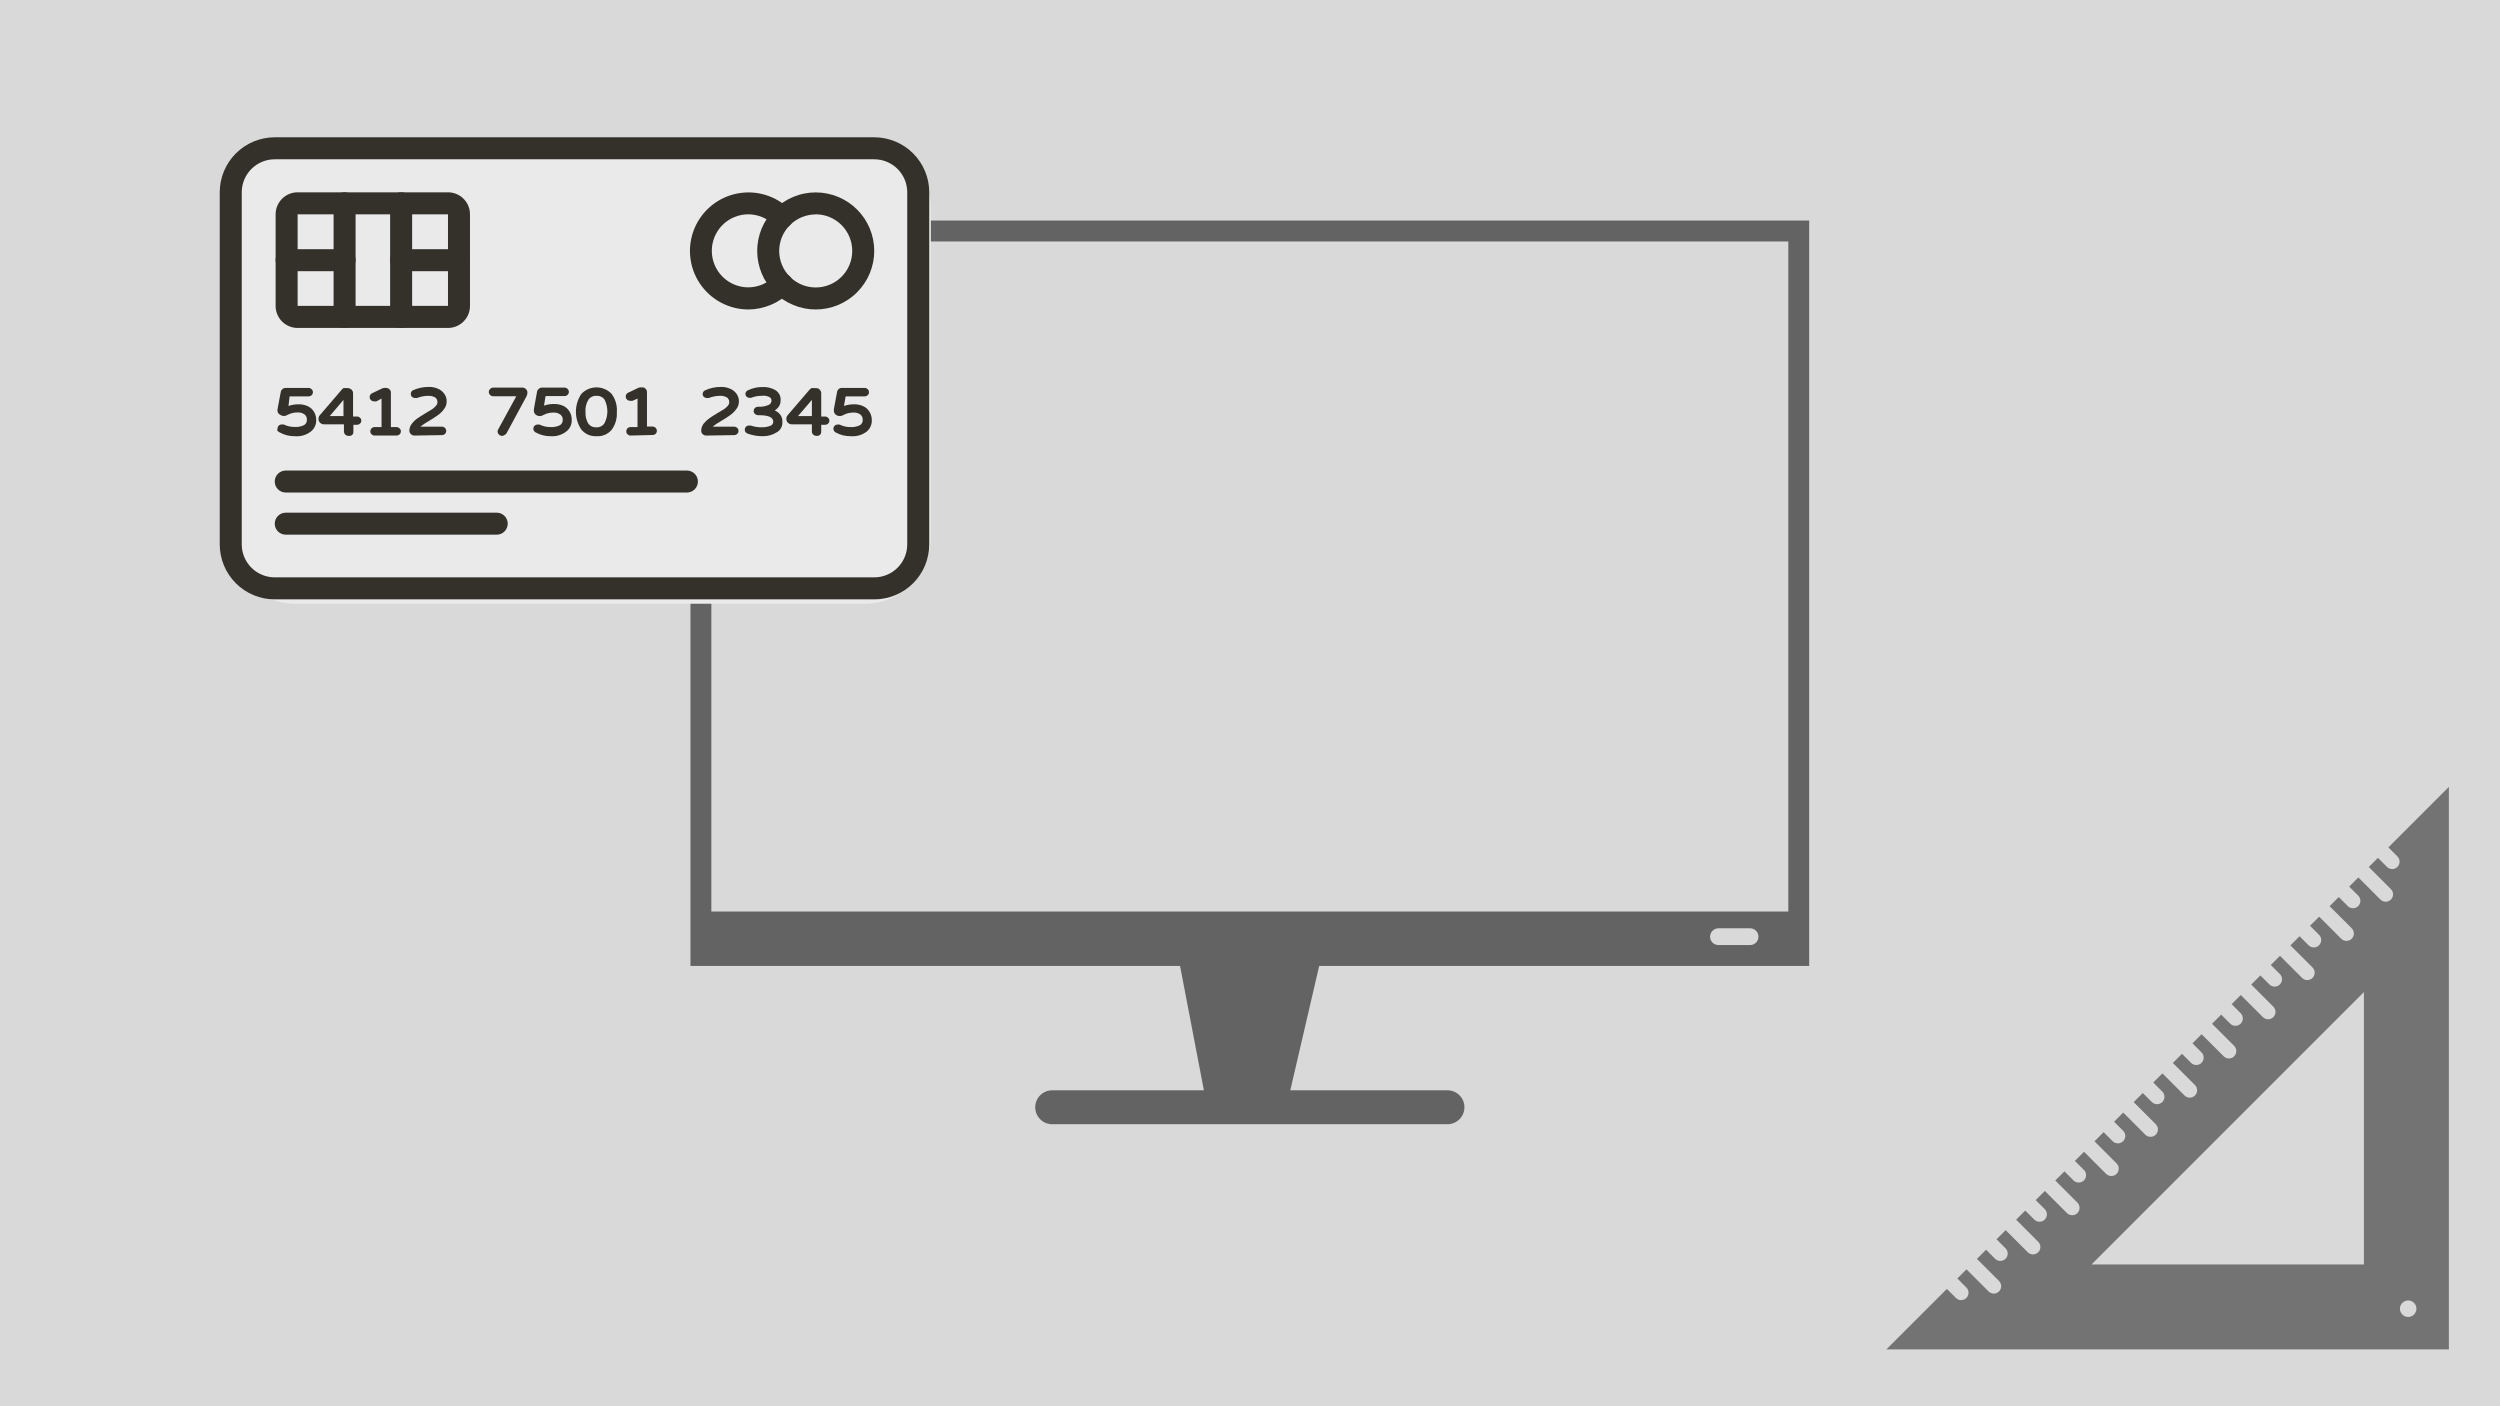
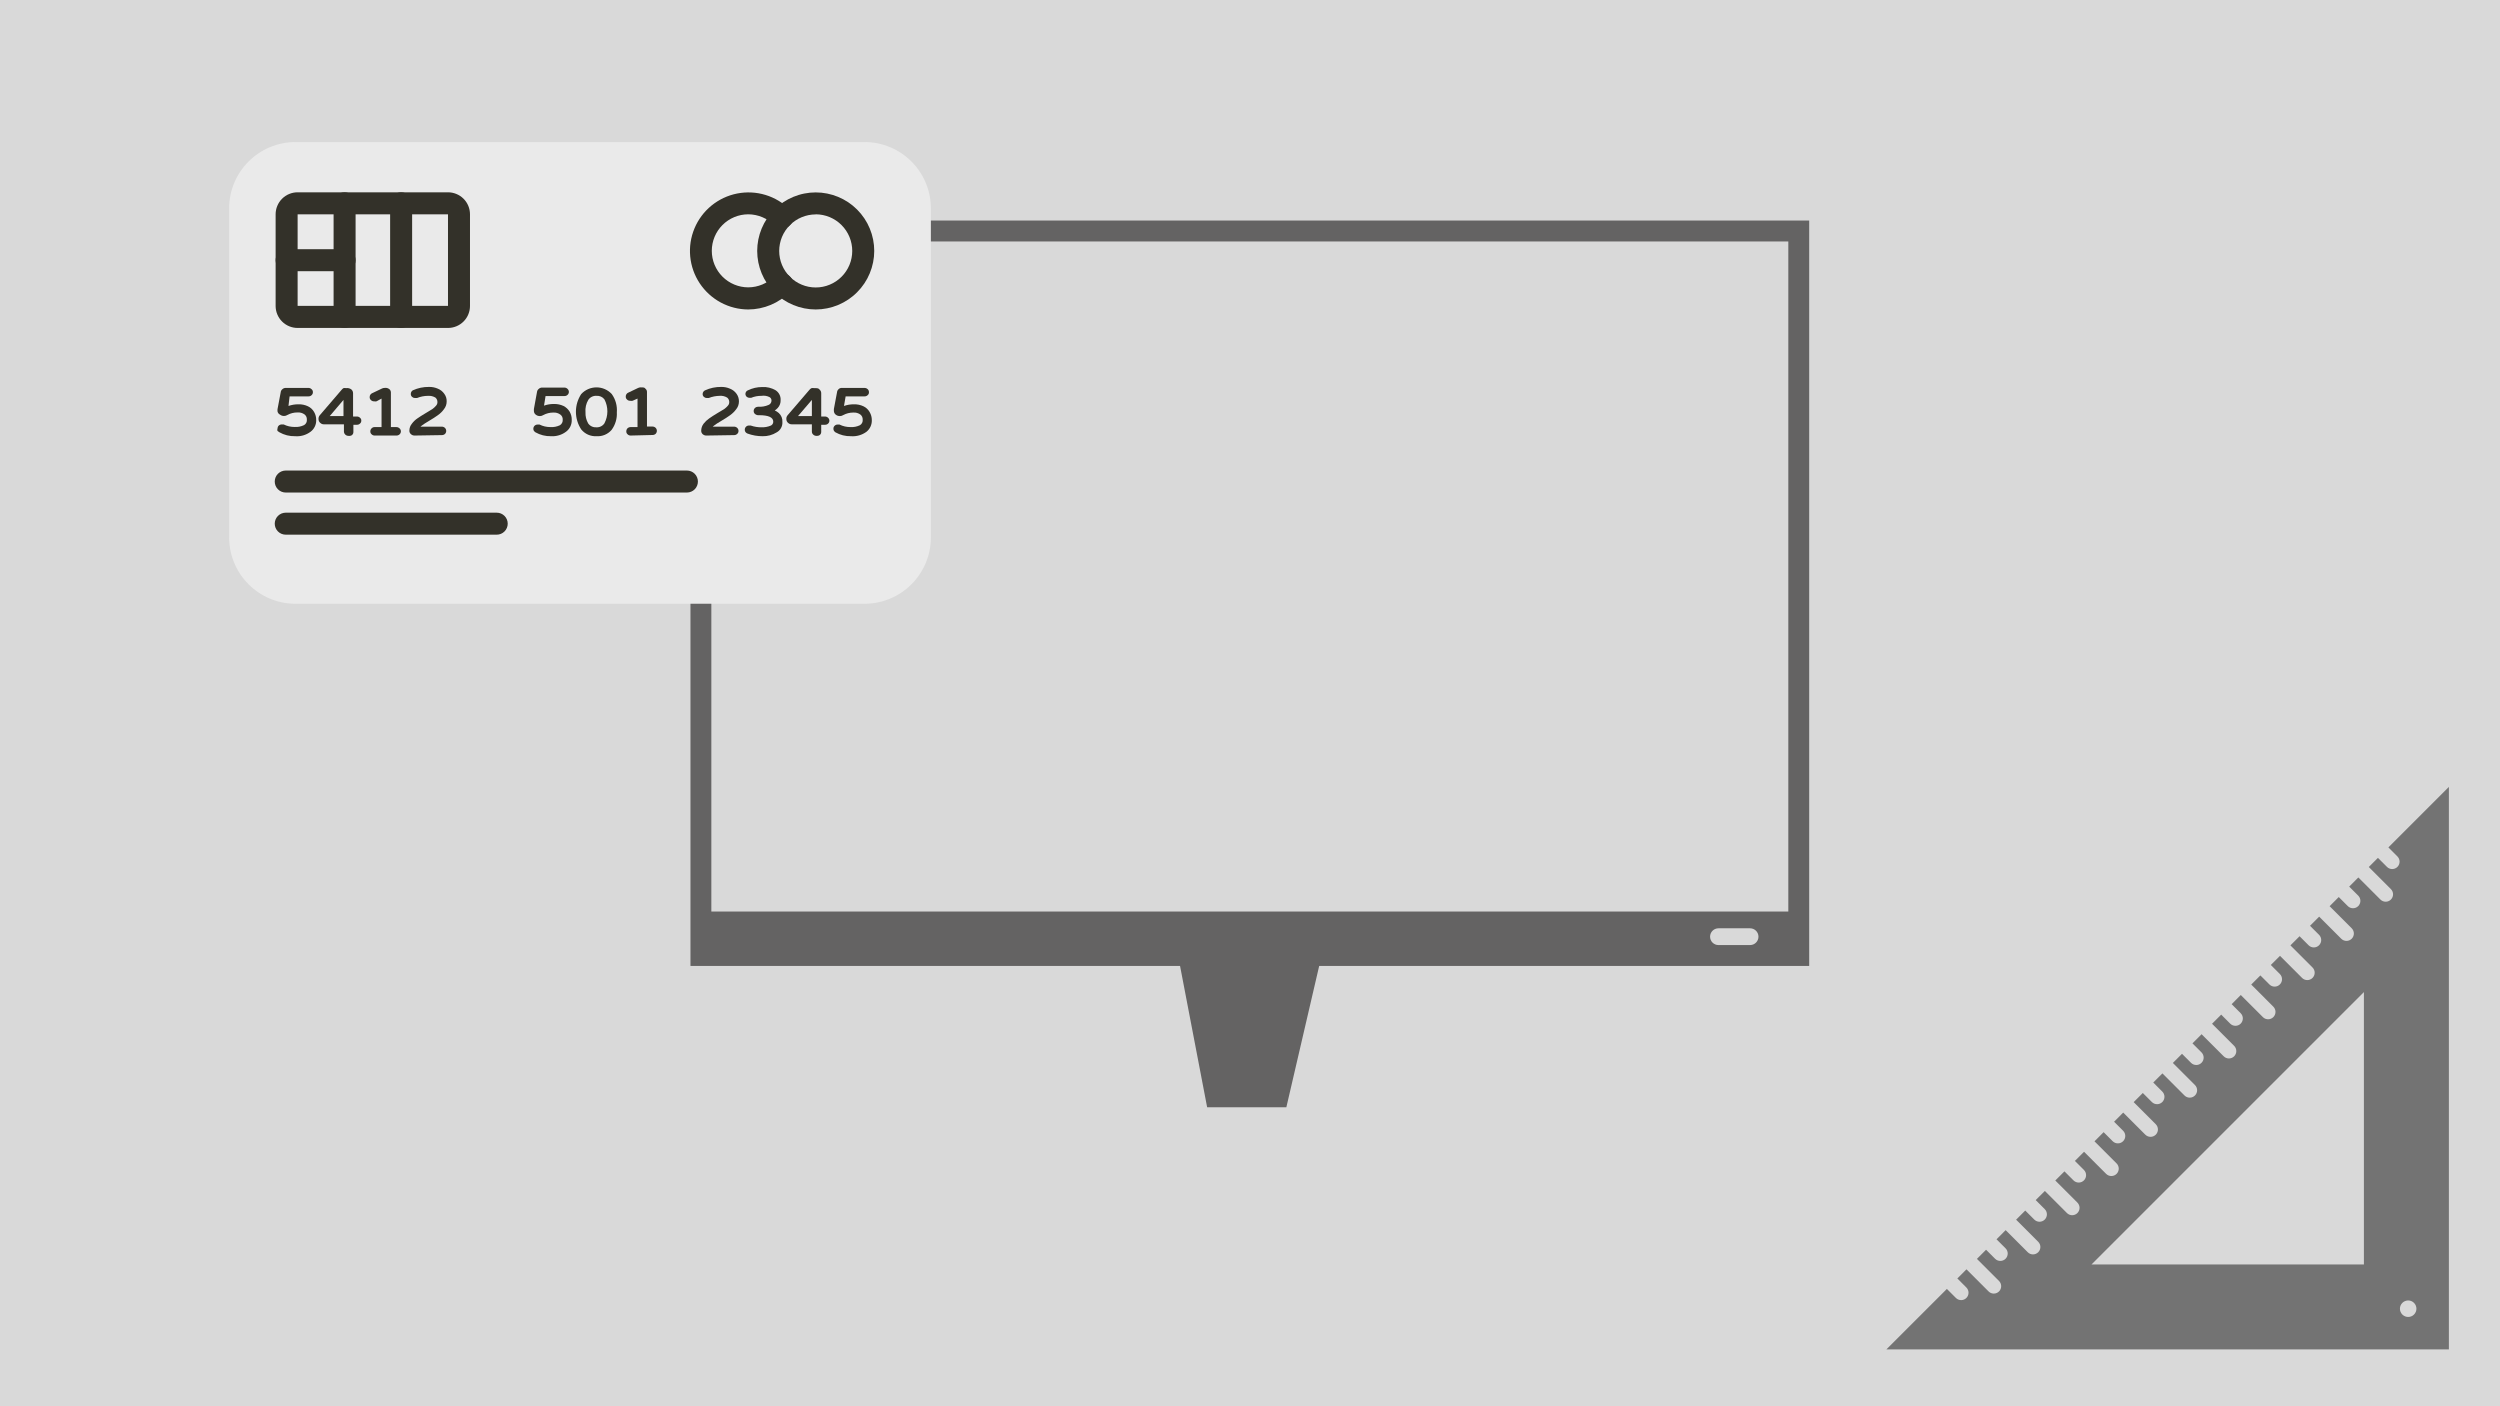
<svg xmlns="http://www.w3.org/2000/svg" width="1920" zoomAndPan="magnify" viewBox="0 0 1440 810" height="1080" preserveAspectRatio="xMidYMid meet" version="1.0">
  <defs>
    <clipPath id="93aeaa3e7c">
      <path d="M 596 628 L 844 628 L 844 647.492 L 596 647.492 Z M 596 628 " clip-rule="nonzero" />
    </clipPath>
    <clipPath id="aa7591a340">
      <path d="M 397.086 127 L 1042.836 127 L 1042.836 557 L 397.086 557 Z M 397.086 127 " clip-rule="nonzero" />
    </clipPath>
    <clipPath id="3d7a49b5c0">
      <path d="M 1086.559 453.262 L 1410.559 453.262 L 1410.559 777.262 L 1086.559 777.262 Z M 1086.559 453.262 " clip-rule="nonzero" />
    </clipPath>
    <clipPath id="d56fb44693">
      <path d="M 131.988 81.816 L 536.184 81.816 L 536.184 347.77 L 131.988 347.77 Z M 131.988 81.816 " clip-rule="nonzero" />
    </clipPath>
    <clipPath id="2802d83262">
      <path d="M 170.238 81.816 L 497.934 81.816 C 519.059 81.816 536.184 98.941 536.184 120.066 L 536.184 309.52 C 536.184 330.645 519.059 347.77 497.934 347.77 L 170.238 347.77 C 149.113 347.77 131.988 330.645 131.988 309.52 L 131.988 120.066 C 131.988 98.941 149.113 81.816 170.238 81.816 Z M 170.238 81.816 " clip-rule="nonzero" />
    </clipPath>
    <clipPath id="de98ca503a">
-       <path d="M 126 79.078 L 536 79.078 L 536 345.234 L 126 345.234 Z M 126 79.078 " clip-rule="nonzero" />
-     </clipPath>
+       </clipPath>
  </defs>
  <rect x="-144" width="1728" fill="#ffffff" y="-81" height="972" fill-opacity="1" />
  <rect x="-144" width="1728" fill="#d9d9d9" y="-81" height="972" fill-opacity="1" />
  <g clip-path="url(#93aeaa3e7c)">
-     <path fill="#646363" d="M 843.512 637.785 C 843.512 643.184 839.133 647.555 833.73 647.555 L 606.066 647.555 C 600.668 647.555 596.293 643.184 596.293 637.785 C 596.293 632.387 600.668 628.012 606.066 628.012 L 833.73 628.012 C 839.133 628.012 843.512 632.387 843.512 637.785 " fill-opacity="1" fill-rule="nonzero" />
-   </g>
+     </g>
  <path fill="#646363" d="M 740.941 637.785 L 695.312 637.785 L 678.578 550.473 L 761.223 550.473 L 740.941 637.785 " fill-opacity="1" fill-rule="nonzero" />
  <g clip-path="url(#aa7591a340)">
    <path fill="#646363" d="M 1030.07 525.031 L 409.734 525.031 L 409.734 139.066 L 1030.07 139.066 Z M 1008.043 544.359 L 989.836 544.359 C 987.168 544.359 985.004 542.195 985.004 539.531 C 985.004 536.863 987.168 534.699 989.836 534.699 L 1008.043 534.699 C 1010.715 534.699 1012.879 536.863 1012.879 539.531 C 1012.879 542.195 1010.715 544.359 1008.043 544.359 Z M 397.711 127.043 L 397.711 556.383 L 1042.094 556.383 L 1042.094 127.043 L 397.711 127.043 " fill-opacity="1" fill-rule="nonzero" />
  </g>
  <g clip-path="url(#3d7a49b5c0)">
    <path fill="#737373" d="M 1390.469 757.176 C 1388.613 759.031 1385.605 759.031 1383.75 757.176 C 1381.895 755.32 1381.895 752.312 1383.75 750.457 C 1385.605 748.602 1388.613 748.602 1390.469 750.457 C 1392.324 752.312 1392.324 755.32 1390.469 757.176 Z M 1361.613 728.316 L 1204.723 728.316 L 1361.613 571.43 Z M 1375.711 488.109 L 1380.918 493.316 C 1382.578 494.977 1382.578 497.668 1380.918 499.332 C 1380.086 500.164 1378.996 500.578 1377.906 500.578 C 1376.816 500.578 1375.73 500.164 1374.898 499.332 L 1369.691 494.129 L 1364.426 499.395 L 1377.152 512.125 C 1378.816 513.785 1378.816 516.48 1377.152 518.145 C 1376.32 518.973 1375.234 519.387 1374.145 519.387 C 1373.055 519.387 1371.969 518.973 1371.133 518.145 L 1358.406 505.414 L 1353.141 510.684 L 1358.344 515.887 C 1360.004 517.547 1360.004 520.242 1358.344 521.906 C 1357.512 522.734 1356.422 523.152 1355.332 523.152 C 1354.246 523.152 1353.156 522.734 1352.324 521.906 L 1347.121 516.699 L 1341.855 521.969 L 1354.582 534.695 C 1356.242 536.355 1356.242 539.055 1354.582 540.715 C 1353.75 541.543 1352.66 541.961 1351.574 541.961 C 1350.484 541.961 1349.395 541.543 1348.562 540.715 L 1335.836 527.988 L 1330.57 533.254 L 1335.773 538.457 C 1337.434 540.121 1337.434 542.816 1335.773 544.477 C 1334.941 545.305 1333.852 545.723 1332.762 545.723 C 1331.672 545.723 1330.582 545.305 1329.754 544.477 L 1324.551 539.273 L 1319.281 544.539 L 1332.012 557.266 C 1333.672 558.93 1333.672 561.625 1332.012 563.285 C 1331.18 564.117 1330.09 564.531 1329 564.531 C 1327.91 564.531 1326.82 564.117 1325.992 563.285 L 1313.266 550.559 L 1307.996 555.824 L 1313.199 561.031 C 1314.863 562.691 1314.863 565.387 1313.199 567.047 C 1312.367 567.879 1311.281 568.293 1310.191 568.293 C 1309.102 568.293 1308.012 567.879 1307.184 567.047 L 1301.977 561.844 L 1296.711 567.109 L 1309.438 579.84 C 1311.102 581.5 1311.102 584.195 1309.438 585.855 C 1308.605 586.688 1307.52 587.102 1306.43 587.102 C 1305.34 587.102 1304.25 586.688 1303.422 585.855 L 1290.691 573.129 L 1285.426 578.398 L 1290.629 583.602 C 1292.289 585.262 1292.289 587.957 1290.629 589.621 C 1289.797 590.453 1288.707 590.863 1287.617 590.863 C 1286.531 590.863 1285.441 590.453 1284.609 589.621 L 1279.406 584.414 L 1274.141 589.684 L 1286.867 602.41 C 1288.531 604.07 1288.531 606.77 1286.867 608.43 C 1286.035 609.262 1284.945 609.676 1283.855 609.676 C 1282.77 609.676 1281.68 609.262 1280.848 608.43 L 1268.121 595.703 L 1262.855 600.969 L 1268.059 606.172 C 1269.719 607.836 1269.719 610.531 1268.059 612.191 C 1267.227 613.023 1266.137 613.438 1265.047 613.438 C 1263.957 613.438 1262.867 613.023 1262.039 612.191 L 1256.836 606.988 L 1251.566 612.254 L 1264.297 624.98 C 1265.957 626.645 1265.957 629.34 1264.297 631 C 1263.465 631.832 1262.375 632.246 1261.285 632.246 C 1260.195 632.246 1259.105 631.832 1258.277 631 L 1245.551 618.273 L 1240.281 623.539 L 1245.484 628.746 C 1247.148 630.406 1247.148 633.102 1245.484 634.762 C 1244.656 635.594 1243.566 636.008 1242.477 636.008 C 1241.387 636.008 1240.297 635.594 1239.469 634.762 L 1234.262 629.559 L 1228.996 634.824 L 1241.723 647.555 C 1243.387 649.215 1243.387 651.91 1241.723 653.574 C 1240.891 654.402 1239.805 654.816 1238.715 654.816 C 1237.625 654.816 1236.535 654.402 1235.707 653.574 L 1222.977 640.844 L 1217.711 646.113 L 1222.914 651.316 C 1224.578 652.977 1224.578 655.672 1222.914 657.336 C 1222.082 658.168 1220.992 658.582 1219.906 658.582 C 1218.816 658.582 1217.727 658.168 1216.895 657.336 L 1211.691 652.129 L 1206.426 657.398 L 1219.152 670.125 C 1220.816 671.789 1220.816 674.484 1219.152 676.145 C 1218.32 676.977 1217.23 677.391 1216.141 677.391 C 1215.055 677.391 1213.965 676.977 1213.133 676.145 L 1200.406 663.418 L 1195.141 668.684 L 1200.344 673.887 C 1202.004 675.547 1202.004 678.246 1200.344 679.906 C 1199.512 680.738 1198.422 681.152 1197.332 681.152 C 1196.242 681.152 1195.156 680.738 1194.324 679.906 L 1189.121 674.703 L 1183.852 679.969 L 1196.582 692.695 C 1198.242 694.359 1198.242 697.055 1196.582 698.715 C 1195.75 699.547 1194.66 699.965 1193.57 699.965 C 1192.48 699.965 1191.391 699.547 1190.562 698.715 L 1177.836 685.988 L 1172.566 691.254 L 1177.77 696.457 C 1179.434 698.121 1179.434 700.816 1177.77 702.477 C 1176.941 703.309 1175.852 703.727 1174.762 703.727 C 1173.672 703.727 1172.582 703.309 1171.754 702.477 L 1166.547 697.273 L 1161.281 702.539 L 1174.008 715.27 C 1175.672 716.93 1175.672 719.625 1174.008 721.289 C 1173.176 722.117 1172.09 722.535 1171 722.535 C 1169.91 722.535 1168.82 722.121 1167.992 721.289 L 1155.262 708.559 L 1149.996 713.828 L 1155.199 719.031 C 1156.863 720.691 1156.863 723.387 1155.199 725.051 C 1154.367 725.883 1153.277 726.297 1152.191 726.297 C 1151.102 726.297 1150.012 725.883 1149.18 725.051 L 1143.977 719.844 L 1138.711 725.113 L 1151.438 737.84 C 1153.098 739.5 1153.098 742.199 1151.438 743.859 C 1150.605 744.691 1149.516 745.105 1148.426 745.105 C 1147.34 745.105 1146.25 744.691 1145.418 743.859 L 1132.688 731.133 L 1127.426 736.398 L 1132.629 741.602 C 1134.289 743.262 1134.289 745.961 1132.629 747.621 C 1131.797 748.453 1130.707 748.867 1129.617 748.867 C 1128.527 748.867 1127.438 748.453 1126.605 747.621 L 1121.402 742.418 L 1086.559 777.262 L 1410.559 777.262 L 1410.559 453.262 L 1375.711 488.109 " fill-opacity="1" fill-rule="nonzero" />
  </g>
  <g clip-path="url(#d56fb44693)">
    <g clip-path="url(#2802d83262)">
      <path fill="#eaeaea" d="M 131.988 81.816 L 536.184 81.816 L 536.184 347.77 L 131.988 347.77 Z M 131.988 81.816 " fill-opacity="1" fill-rule="nonzero" />
    </g>
  </g>
  <g clip-path="url(#de98ca503a)">
    <path fill="#333129" d="M 503.562 345.234 L 158.25 345.234 C 157.211 345.234 156.176 345.184 155.145 345.082 C 154.113 344.98 153.086 344.828 152.07 344.625 C 151.051 344.426 150.047 344.172 149.055 343.871 C 148.059 343.57 147.086 343.223 146.125 342.824 C 145.168 342.426 144.23 341.984 143.316 341.496 C 142.402 341.004 141.512 340.473 140.648 339.895 C 139.785 339.32 138.953 338.703 138.152 338.043 C 137.352 337.387 136.582 336.688 135.848 335.957 C 135.113 335.223 134.418 334.453 133.762 333.652 C 133.102 332.848 132.484 332.016 131.91 331.152 C 131.332 330.289 130.801 329.402 130.309 328.488 C 129.82 327.57 129.379 326.633 128.98 325.676 C 128.582 324.719 128.234 323.742 127.934 322.75 C 127.633 321.754 127.379 320.75 127.18 319.73 C 126.977 318.715 126.824 317.688 126.723 316.656 C 126.621 315.625 126.57 314.59 126.57 313.551 L 126.57 110.766 C 126.57 109.727 126.621 108.691 126.723 107.66 C 126.824 106.625 126.977 105.602 127.18 104.582 C 127.379 103.566 127.633 102.559 127.934 101.566 C 128.234 100.574 128.582 99.598 128.98 98.641 C 129.379 97.68 129.82 96.742 130.309 95.828 C 130.801 94.914 131.332 94.023 131.91 93.16 C 132.484 92.297 133.102 91.465 133.762 90.664 C 134.418 89.859 135.113 89.094 135.848 88.359 C 136.582 87.625 137.352 86.93 138.152 86.27 C 138.953 85.613 139.785 84.996 140.648 84.418 C 141.512 83.844 142.402 83.309 143.316 82.82 C 144.23 82.332 145.168 81.887 146.125 81.492 C 147.086 81.094 148.059 80.746 149.055 80.445 C 150.047 80.141 151.051 79.891 152.07 79.688 C 153.086 79.484 154.113 79.332 155.145 79.23 C 156.176 79.129 157.211 79.078 158.25 79.078 L 503.562 79.078 C 504.598 79.078 505.633 79.129 506.668 79.23 C 507.699 79.332 508.723 79.484 509.742 79.688 C 510.758 79.891 511.766 80.141 512.758 80.445 C 513.75 80.746 514.727 81.094 515.684 81.492 C 516.645 81.887 517.578 82.332 518.496 82.82 C 519.41 83.309 520.301 83.844 521.16 84.418 C 522.023 84.996 522.855 85.613 523.66 86.27 C 524.461 86.93 525.23 87.625 525.961 88.359 C 526.695 89.094 527.391 89.859 528.051 90.664 C 528.707 91.465 529.324 92.297 529.902 93.16 C 530.477 94.023 531.012 94.914 531.5 95.828 C 531.988 96.742 532.434 97.68 532.828 98.641 C 533.227 99.598 533.574 100.574 533.879 101.566 C 534.18 102.559 534.43 103.566 534.633 104.582 C 534.836 105.602 534.988 106.625 535.09 107.66 C 535.191 108.691 535.242 109.727 535.242 110.766 L 535.242 313.551 C 535.242 314.59 535.191 315.625 535.09 316.656 C 534.988 317.688 534.836 318.715 534.633 319.73 C 534.43 320.75 534.18 321.754 533.879 322.75 C 533.574 323.742 533.227 324.719 532.828 325.676 C 532.434 326.633 531.988 327.57 531.5 328.488 C 531.012 329.402 530.477 330.289 529.902 331.152 C 529.324 332.016 528.707 332.848 528.051 333.652 C 527.391 334.453 526.695 335.223 525.961 335.957 C 525.23 336.688 524.461 337.387 523.66 338.043 C 522.855 338.703 522.023 339.32 521.16 339.895 C 520.301 340.473 519.41 341.004 518.496 341.496 C 517.578 341.984 516.645 342.426 515.684 342.824 C 514.727 343.223 513.75 343.57 512.758 343.871 C 511.766 344.172 510.758 344.426 509.742 344.625 C 508.723 344.828 507.699 344.98 506.668 345.082 C 505.633 345.184 504.598 345.234 503.562 345.234 Z M 158.25 91.754 C 157.625 91.754 157.004 91.785 156.387 91.844 C 155.766 91.906 155.152 91.996 154.543 92.117 C 153.93 92.238 153.328 92.391 152.73 92.57 C 152.137 92.754 151.551 92.961 150.977 93.199 C 150.398 93.438 149.84 93.703 149.289 93.996 C 148.738 94.293 148.207 94.609 147.688 94.957 C 147.172 95.305 146.672 95.672 146.191 96.07 C 145.711 96.465 145.25 96.883 144.809 97.32 C 144.367 97.762 143.949 98.223 143.555 98.703 C 143.16 99.184 142.789 99.684 142.445 100.203 C 142.098 100.719 141.777 101.254 141.484 101.801 C 141.191 102.352 140.926 102.914 140.688 103.488 C 140.449 104.062 140.242 104.648 140.059 105.246 C 139.879 105.84 139.727 106.445 139.605 107.055 C 139.484 107.668 139.395 108.281 139.332 108.902 C 139.273 109.52 139.242 110.141 139.242 110.766 L 139.242 313.551 C 139.242 314.172 139.273 314.793 139.332 315.414 C 139.395 316.035 139.484 316.648 139.605 317.258 C 139.727 317.871 139.879 318.473 140.059 319.07 C 140.242 319.664 140.449 320.25 140.688 320.824 C 140.926 321.402 141.191 321.965 141.484 322.512 C 141.777 323.062 142.098 323.594 142.445 324.113 C 142.789 324.629 143.16 325.129 143.555 325.609 C 143.949 326.094 144.367 326.555 144.809 326.992 C 145.25 327.434 145.711 327.852 146.191 328.246 C 146.672 328.641 147.172 329.012 147.688 329.359 C 148.207 329.703 148.738 330.023 149.289 330.316 C 149.84 330.609 150.398 330.875 150.977 331.113 C 151.551 331.352 152.137 331.562 152.73 331.742 C 153.328 331.922 153.93 332.074 154.543 332.195 C 155.152 332.316 155.766 332.41 156.387 332.469 C 157.004 332.531 157.625 332.562 158.25 332.562 L 503.562 332.562 C 504.184 332.562 504.805 332.531 505.426 332.469 C 506.043 332.41 506.66 332.316 507.27 332.195 C 507.879 332.074 508.484 331.922 509.078 331.742 C 509.676 331.562 510.262 331.352 510.836 331.113 C 511.41 330.875 511.973 330.609 512.52 330.316 C 513.07 330.023 513.605 329.703 514.121 329.359 C 514.641 329.012 515.137 328.641 515.621 328.246 C 516.102 327.852 516.562 327.434 517 326.992 C 517.441 326.555 517.859 326.094 518.254 325.609 C 518.648 325.129 519.02 324.629 519.367 324.113 C 519.711 323.594 520.031 323.062 520.324 322.512 C 520.617 321.965 520.883 321.402 521.121 320.824 C 521.359 320.25 521.57 319.664 521.75 319.07 C 521.93 318.473 522.082 317.871 522.203 317.258 C 522.324 316.648 522.418 316.035 522.477 315.414 C 522.539 314.793 522.57 314.172 522.57 313.551 L 522.57 110.766 C 522.57 110.141 522.539 109.52 522.477 108.902 C 522.418 108.281 522.324 107.668 522.203 107.055 C 522.082 106.445 521.93 105.84 521.75 105.246 C 521.57 104.648 521.359 104.062 521.121 103.488 C 520.883 102.914 520.617 102.352 520.324 101.801 C 520.031 101.254 519.711 100.719 519.367 100.203 C 519.02 99.684 518.648 99.184 518.254 98.703 C 517.859 98.223 517.441 97.762 517 97.32 C 516.562 96.883 516.102 96.465 515.621 96.07 C 515.137 95.672 514.641 95.305 514.121 94.957 C 513.605 94.609 513.07 94.293 512.52 93.996 C 511.973 93.703 511.41 93.438 510.836 93.199 C 510.262 92.961 509.676 92.754 509.078 92.57 C 508.484 92.391 507.879 92.238 507.27 92.117 C 506.66 91.996 506.043 91.906 505.426 91.844 C 504.805 91.785 504.184 91.754 503.562 91.754 Z M 158.25 91.754 " fill-opacity="1" fill-rule="nonzero" />
  </g>
  <path fill="#333129" d="M 431.016 178.254 C 430.324 178.254 429.637 178.23 428.949 178.184 C 428.262 178.141 427.574 178.074 426.891 177.988 C 426.207 177.902 425.527 177.793 424.852 177.668 C 424.172 177.539 423.5 177.391 422.832 177.219 C 422.164 177.051 421.5 176.859 420.844 176.652 C 420.188 176.441 419.539 176.211 418.898 175.961 C 418.254 175.711 417.621 175.441 416.996 175.152 C 416.371 174.863 415.754 174.555 415.145 174.23 C 414.539 173.902 413.941 173.559 413.355 173.195 C 412.773 172.832 412.199 172.449 411.637 172.051 C 411.074 171.652 410.523 171.238 409.984 170.805 C 409.449 170.375 408.926 169.926 408.418 169.461 C 407.906 168.996 407.414 168.52 406.934 168.023 C 406.453 167.527 405.988 167.02 405.539 166.496 C 405.09 165.973 404.656 165.438 404.242 164.887 C 403.824 164.34 403.426 163.777 403.047 163.203 C 402.664 162.629 402.301 162.043 401.953 161.445 C 401.609 160.852 401.281 160.246 400.973 159.629 C 400.664 159.012 400.375 158.387 400.105 157.754 C 399.836 157.117 399.586 156.477 399.355 155.828 C 399.125 155.176 398.914 154.52 398.723 153.859 C 398.531 153.195 398.363 152.527 398.215 151.855 C 398.062 151.184 397.934 150.508 397.828 149.824 C 397.719 149.145 397.633 148.461 397.566 147.773 C 397.5 147.09 397.453 146.402 397.43 145.711 C 397.406 145.023 397.402 144.336 397.422 143.645 C 397.441 142.957 397.48 142.27 397.539 141.582 C 397.602 140.895 397.684 140.211 397.785 139.531 C 397.887 138.848 398.012 138.172 398.156 137.496 C 398.297 136.82 398.465 136.152 398.648 135.488 C 398.832 134.824 399.039 134.168 399.266 133.516 C 399.488 132.863 399.734 132.219 400 131.586 C 400.266 130.949 400.547 130.32 400.852 129.703 C 401.156 129.082 401.477 128.473 401.816 127.875 C 402.16 127.273 402.516 126.688 402.895 126.109 C 403.27 125.531 403.664 124.969 404.078 124.414 C 404.488 123.863 404.914 123.32 405.359 122.793 C 405.805 122.27 406.266 121.754 406.742 121.258 C 407.219 120.758 407.707 120.273 408.215 119.809 C 408.719 119.34 409.238 118.887 409.773 118.449 C 410.305 118.012 410.852 117.594 411.41 117.191 C 411.969 116.789 412.539 116.402 413.125 116.035 C 413.707 115.664 414.301 115.316 414.902 114.984 C 415.508 114.652 416.121 114.34 416.746 114.047 C 417.367 113.754 418 113.477 418.641 113.223 C 419.281 112.969 419.93 112.73 420.582 112.516 C 421.238 112.301 421.898 112.105 422.566 111.93 C 423.23 111.758 423.902 111.602 424.578 111.469 C 425.254 111.336 425.934 111.223 426.617 111.129 C 427.301 111.039 427.984 110.965 428.672 110.918 C 429.359 110.867 430.051 110.836 430.738 110.828 C 431.426 110.824 432.117 110.836 432.805 110.871 C 433.492 110.906 434.18 110.961 434.863 111.035 C 435.551 111.113 436.23 111.211 436.91 111.328 C 437.59 111.449 438.262 111.586 438.934 111.746 C 439.605 111.906 440.27 112.086 440.93 112.289 C 441.586 112.488 442.242 112.707 442.887 112.949 C 443.531 113.191 444.168 113.449 444.801 113.73 C 445.43 114.012 446.051 114.309 446.66 114.625 C 447.273 114.945 447.875 115.281 448.465 115.637 C 449.055 115.988 449.637 116.363 450.203 116.754 C 450.773 117.145 451.328 117.551 451.871 117.977 C 452.414 118.398 452.941 118.84 453.461 119.297 C 453.977 119.754 454.477 120.227 454.965 120.715 C 455.262 121.008 455.527 121.328 455.762 121.672 C 455.996 122.02 456.195 122.383 456.359 122.77 C 456.52 123.152 456.645 123.551 456.727 123.961 C 456.812 124.367 456.855 124.781 456.859 125.199 C 456.863 125.617 456.824 126.031 456.746 126.441 C 456.668 126.852 456.551 127.25 456.391 127.637 C 456.234 128.023 456.043 128.395 455.812 128.742 C 455.582 129.09 455.32 129.414 455.027 129.711 C 454.734 130.008 454.414 130.277 454.07 130.512 C 453.723 130.746 453.359 130.945 452.973 131.105 C 452.59 131.27 452.191 131.391 451.781 131.477 C 451.371 131.562 450.961 131.605 450.543 131.609 C 450.125 131.609 449.711 131.574 449.301 131.492 C 448.891 131.414 448.492 131.297 448.105 131.141 C 447.715 130.984 447.348 130.789 447 130.559 C 446.652 130.332 446.328 130.07 446.031 129.777 C 445.047 128.781 443.977 127.891 442.82 127.105 C 441.664 126.32 440.441 125.656 439.152 125.113 C 437.863 124.57 436.535 124.156 435.164 123.875 C 433.797 123.594 432.414 123.449 431.016 123.438 C 430.324 123.438 429.637 123.473 428.953 123.543 C 428.27 123.609 427.586 123.711 426.914 123.844 C 426.238 123.98 425.57 124.148 424.91 124.348 C 424.254 124.547 423.605 124.781 422.969 125.043 C 422.332 125.309 421.711 125.602 421.105 125.926 C 420.496 126.254 419.906 126.605 419.336 126.988 C 418.762 127.371 418.211 127.781 417.676 128.219 C 417.145 128.656 416.637 129.117 416.148 129.605 C 415.664 130.094 415.199 130.602 414.766 131.137 C 414.328 131.668 413.918 132.219 413.535 132.793 C 413.152 133.367 412.801 133.957 412.477 134.562 C 412.148 135.172 411.855 135.793 411.594 136.43 C 411.328 137.066 411.098 137.715 410.898 138.371 C 410.699 139.031 410.531 139.699 410.398 140.375 C 410.262 141.051 410.16 141.73 410.094 142.418 C 410.027 143.102 409.992 143.789 409.992 144.477 C 409.992 145.168 410.027 145.852 410.094 146.539 C 410.16 147.223 410.262 147.906 410.398 148.582 C 410.531 149.254 410.699 149.922 410.898 150.582 C 411.098 151.242 411.328 151.891 411.594 152.527 C 411.855 153.16 412.148 153.785 412.477 154.391 C 412.801 155 413.152 155.59 413.535 156.16 C 413.918 156.734 414.328 157.289 414.766 157.82 C 415.199 158.352 415.664 158.863 416.148 159.348 C 416.637 159.836 417.145 160.297 417.676 160.734 C 418.211 161.172 418.762 161.582 419.336 161.965 C 419.906 162.348 420.496 162.703 421.105 163.027 C 421.711 163.352 422.332 163.648 422.969 163.91 C 423.605 164.176 424.254 164.406 424.91 164.605 C 425.57 164.809 426.238 164.977 426.914 165.109 C 427.586 165.246 428.27 165.348 428.953 165.414 C 429.637 165.48 430.324 165.516 431.016 165.516 C 432.414 165.508 433.797 165.363 435.164 165.082 C 436.535 164.797 437.863 164.387 439.152 163.844 C 440.441 163.297 441.664 162.633 442.82 161.852 C 443.977 161.066 445.047 160.176 446.031 159.18 C 446.324 158.887 446.648 158.625 446.992 158.395 C 447.34 158.164 447.707 157.973 448.09 157.812 C 448.477 157.656 448.875 157.539 449.281 157.457 C 449.691 157.379 450.102 157.34 450.52 157.34 C 450.934 157.344 451.348 157.383 451.754 157.469 C 452.164 157.551 452.559 157.672 452.941 157.832 C 453.328 157.992 453.691 158.188 454.035 158.422 C 454.383 158.652 454.699 158.918 454.992 159.215 C 455.285 159.508 455.547 159.828 455.777 160.176 C 456.008 160.523 456.203 160.891 456.359 161.273 C 456.52 161.66 456.637 162.055 456.715 162.465 C 456.797 162.875 456.836 163.285 456.836 163.703 C 456.832 164.117 456.793 164.531 456.707 164.938 C 456.625 165.348 456.504 165.742 456.344 166.125 C 456.184 166.512 455.988 166.875 455.754 167.219 C 455.523 167.566 455.258 167.883 454.965 168.18 C 453.398 169.766 451.691 171.184 449.848 172.434 C 448 173.684 446.051 174.742 443.996 175.605 C 441.938 176.473 439.82 177.125 437.637 177.57 C 435.449 178.02 433.242 178.246 431.016 178.254 Z M 431.016 178.254 " fill-opacity="1" fill-rule="nonzero" />
  <path fill="#333129" d="M 395.66 283.703 L 164.586 283.703 C 164.168 283.703 163.758 283.664 163.348 283.582 C 162.941 283.5 162.547 283.379 162.16 283.219 C 161.777 283.062 161.41 282.867 161.066 282.637 C 160.719 282.402 160.398 282.141 160.105 281.848 C 159.812 281.551 159.547 281.23 159.316 280.887 C 159.086 280.539 158.891 280.176 158.73 279.789 C 158.574 279.406 158.453 279.012 158.371 278.602 C 158.289 278.195 158.25 277.781 158.25 277.367 C 158.25 276.949 158.289 276.539 158.371 276.129 C 158.453 275.723 158.574 275.324 158.73 274.941 C 158.891 274.555 159.086 274.191 159.316 273.844 C 159.547 273.5 159.812 273.18 160.105 272.883 C 160.398 272.59 160.719 272.328 161.066 272.098 C 161.41 271.867 161.777 271.672 162.16 271.512 C 162.547 271.352 162.941 271.23 163.348 271.152 C 163.758 271.07 164.168 271.027 164.586 271.027 L 395.66 271.027 C 396.074 271.027 396.488 271.07 396.895 271.152 C 397.305 271.23 397.699 271.352 398.082 271.512 C 398.469 271.672 398.832 271.867 399.18 272.098 C 399.523 272.328 399.844 272.59 400.141 272.883 C 400.434 273.18 400.695 273.5 400.926 273.844 C 401.16 274.191 401.355 274.555 401.512 274.941 C 401.672 275.324 401.793 275.723 401.875 276.129 C 401.953 276.539 401.996 276.949 401.996 277.367 C 401.996 277.781 401.953 278.195 401.875 278.602 C 401.793 279.012 401.672 279.406 401.512 279.789 C 401.355 280.176 401.16 280.539 400.926 280.887 C 400.695 281.23 400.434 281.551 400.141 281.848 C 399.844 282.141 399.523 282.402 399.18 282.637 C 398.832 282.867 398.469 283.062 398.082 283.219 C 397.699 283.379 397.305 283.5 396.895 283.582 C 396.488 283.664 396.074 283.703 395.66 283.703 Z M 395.66 283.703 " fill-opacity="1" fill-rule="nonzero" />
  <path fill="#333129" d="M 286.109 307.973 L 164.586 307.973 C 164.168 307.973 163.758 307.934 163.348 307.852 C 162.941 307.77 162.547 307.652 162.16 307.492 C 161.777 307.332 161.41 307.137 161.066 306.906 C 160.719 306.676 160.398 306.41 160.105 306.117 C 159.812 305.824 159.547 305.504 159.316 305.156 C 159.086 304.812 158.891 304.445 158.73 304.062 C 158.574 303.676 158.453 303.281 158.371 302.871 C 158.289 302.465 158.25 302.055 158.25 301.637 C 158.25 301.219 158.289 300.809 158.371 300.398 C 158.453 299.992 158.574 299.598 158.73 299.211 C 158.891 298.828 159.086 298.461 159.316 298.117 C 159.547 297.77 159.812 297.449 160.105 297.156 C 160.398 296.863 160.719 296.598 161.066 296.367 C 161.41 296.137 161.777 295.941 162.16 295.781 C 162.547 295.621 162.941 295.504 163.348 295.422 C 163.758 295.34 164.168 295.301 164.586 295.301 L 286.109 295.301 C 286.527 295.301 286.938 295.34 287.348 295.422 C 287.754 295.504 288.148 295.621 288.535 295.781 C 288.918 295.941 289.285 296.137 289.629 296.367 C 289.977 296.598 290.297 296.863 290.59 297.156 C 290.883 297.449 291.148 297.77 291.379 298.117 C 291.609 298.461 291.805 298.828 291.965 299.211 C 292.121 299.598 292.242 299.992 292.324 300.398 C 292.406 300.809 292.445 301.219 292.445 301.637 C 292.445 302.055 292.406 302.465 292.324 302.871 C 292.242 303.281 292.121 303.676 291.965 304.062 C 291.805 304.445 291.609 304.812 291.379 305.156 C 291.148 305.504 290.883 305.824 290.59 306.117 C 290.297 306.41 289.977 306.676 289.629 306.906 C 289.285 307.137 288.918 307.332 288.535 307.492 C 288.148 307.652 287.754 307.77 287.348 307.852 C 286.938 307.934 286.527 307.973 286.109 307.973 Z M 286.109 307.973 " fill-opacity="1" fill-rule="nonzero" />
  <path fill="#333129" d="M 258.043 188.898 L 171.43 188.898 C 170.598 188.898 169.773 188.82 168.957 188.656 C 168.141 188.496 167.348 188.254 166.578 187.938 C 165.809 187.617 165.078 187.227 164.387 186.766 C 163.695 186.301 163.055 185.777 162.469 185.188 C 161.879 184.602 161.355 183.961 160.891 183.266 C 160.43 182.574 160.039 181.844 159.723 181.078 C 159.402 180.309 159.16 179.516 159 178.699 C 158.836 177.883 158.758 177.059 158.758 176.227 L 158.758 123.438 C 158.758 122.605 158.836 121.781 159 120.965 C 159.16 120.148 159.402 119.355 159.723 118.59 C 160.039 117.82 160.43 117.09 160.891 116.398 C 161.355 115.707 161.879 115.066 162.469 114.477 C 163.055 113.887 163.695 113.363 164.387 112.898 C 165.078 112.438 165.809 112.047 166.578 111.73 C 167.348 111.41 168.141 111.172 168.957 111.008 C 169.773 110.844 170.598 110.766 171.43 110.766 L 258.043 110.766 C 258.875 110.766 259.699 110.844 260.512 111.008 C 261.328 111.172 262.121 111.41 262.891 111.73 C 263.66 112.047 264.391 112.438 265.082 112.898 C 265.773 113.363 266.414 113.887 267 114.477 C 267.59 115.066 268.117 115.707 268.578 116.398 C 269.039 117.09 269.43 117.82 269.75 118.59 C 270.066 119.355 270.309 120.148 270.469 120.965 C 270.633 121.781 270.715 122.605 270.715 123.438 L 270.715 176.164 C 270.719 176.996 270.641 177.824 270.48 178.645 C 270.32 179.465 270.082 180.262 269.766 181.031 C 269.449 181.805 269.062 182.539 268.602 183.234 C 268.137 183.93 267.613 184.574 267.023 185.164 C 266.434 185.758 265.793 186.285 265.102 186.75 C 264.406 187.215 263.676 187.609 262.906 187.93 C 262.133 188.25 261.34 188.492 260.52 188.656 C 259.703 188.82 258.875 188.898 258.043 188.898 Z M 171.43 123.438 L 171.43 176.164 L 258.043 176.164 L 258.043 123.438 Z M 171.43 123.438 " fill-opacity="1" fill-rule="nonzero" />
  <path fill="#333129" d="M 198.484 188.898 C 198.066 188.898 197.656 188.859 197.246 188.777 C 196.84 188.699 196.441 188.578 196.059 188.418 C 195.672 188.258 195.309 188.062 194.961 187.832 C 194.617 187.602 194.297 187.34 194.004 187.043 C 193.707 186.75 193.445 186.43 193.215 186.082 C 192.984 185.738 192.789 185.371 192.629 184.988 C 192.469 184.605 192.352 184.207 192.27 183.801 C 192.188 183.391 192.148 182.98 192.148 182.562 L 192.148 117.102 C 192.148 116.684 192.188 116.273 192.27 115.863 C 192.352 115.457 192.469 115.062 192.629 114.676 C 192.789 114.293 192.984 113.926 193.215 113.582 C 193.445 113.234 193.707 112.914 194.004 112.621 C 194.297 112.328 194.617 112.062 194.961 111.832 C 195.309 111.602 195.676 111.406 196.059 111.246 C 196.441 111.086 196.84 110.969 197.246 110.887 C 197.656 110.805 198.066 110.766 198.484 110.766 C 198.898 110.766 199.312 110.805 199.719 110.887 C 200.129 110.969 200.523 111.086 200.906 111.246 C 201.293 111.406 201.656 111.602 202.004 111.832 C 202.348 112.062 202.668 112.328 202.965 112.621 C 203.258 112.914 203.52 113.234 203.75 113.582 C 203.98 113.926 204.176 114.293 204.336 114.676 C 204.496 115.062 204.617 115.457 204.695 115.863 C 204.777 116.273 204.82 116.684 204.82 117.102 L 204.82 182.562 C 204.82 182.98 204.777 183.391 204.695 183.801 C 204.617 184.207 204.496 184.605 204.336 184.988 C 204.176 185.371 203.98 185.738 203.75 186.082 C 203.52 186.43 203.258 186.75 202.965 187.043 C 202.668 187.34 202.348 187.602 202.004 187.832 C 201.656 188.062 201.293 188.258 200.906 188.418 C 200.523 188.578 200.129 188.699 199.719 188.777 C 199.312 188.859 198.898 188.898 198.484 188.898 Z M 198.484 188.898 " fill-opacity="1" fill-rule="nonzero" />
  <path fill="#333129" d="M 231.051 188.898 C 230.633 188.898 230.223 188.859 229.812 188.777 C 229.406 188.699 229.008 188.578 228.625 188.418 C 228.242 188.258 227.875 188.062 227.531 187.832 C 227.184 187.602 226.863 187.34 226.57 187.043 C 226.277 186.75 226.012 186.43 225.781 186.082 C 225.551 185.738 225.355 185.371 225.195 184.988 C 225.035 184.605 224.918 184.207 224.836 183.801 C 224.754 183.391 224.715 182.98 224.715 182.562 L 224.715 117.102 C 224.715 116.684 224.754 116.273 224.836 115.863 C 224.918 115.457 225.035 115.062 225.195 114.676 C 225.355 114.293 225.551 113.926 225.781 113.582 C 226.012 113.234 226.277 112.914 226.57 112.621 C 226.863 112.328 227.184 112.062 227.531 111.832 C 227.875 111.602 228.242 111.406 228.625 111.246 C 229.008 111.086 229.406 110.969 229.812 110.887 C 230.223 110.805 230.633 110.766 231.051 110.766 C 231.465 110.766 231.879 110.805 232.285 110.887 C 232.695 110.969 233.09 111.086 233.473 111.246 C 233.859 111.406 234.223 111.602 234.57 111.832 C 234.914 112.062 235.234 112.328 235.531 112.621 C 235.824 112.914 236.086 113.234 236.316 113.582 C 236.551 113.926 236.746 114.293 236.902 114.676 C 237.062 115.062 237.184 115.457 237.266 115.863 C 237.344 116.273 237.387 116.684 237.387 117.102 L 237.387 182.562 C 237.387 182.98 237.344 183.391 237.266 183.801 C 237.184 184.207 237.062 184.605 236.902 184.988 C 236.746 185.371 236.551 185.738 236.316 186.082 C 236.086 186.43 235.824 186.75 235.531 187.043 C 235.234 187.34 234.914 187.602 234.57 187.832 C 234.223 188.062 233.859 188.258 233.473 188.418 C 233.09 188.578 232.695 188.699 232.285 188.777 C 231.879 188.859 231.465 188.898 231.051 188.898 Z M 231.051 188.898 " fill-opacity="1" fill-rule="nonzero" />
  <path fill="#333129" d="M 198.484 156.199 L 165.094 156.199 C 164.676 156.199 164.266 156.16 163.855 156.078 C 163.449 156 163.051 155.879 162.668 155.719 C 162.281 155.559 161.918 155.363 161.57 155.133 C 161.227 154.902 160.906 154.641 160.613 154.344 C 160.316 154.051 160.055 153.73 159.824 153.383 C 159.594 153.039 159.398 152.672 159.238 152.289 C 159.078 151.906 158.961 151.508 158.879 151.102 C 158.797 150.691 158.758 150.281 158.758 149.863 C 158.758 149.449 158.797 149.035 158.879 148.629 C 158.961 148.219 159.078 147.824 159.238 147.438 C 159.398 147.055 159.594 146.688 159.824 146.344 C 160.055 145.996 160.316 145.676 160.613 145.383 C 160.906 145.09 161.227 144.824 161.57 144.594 C 161.918 144.363 162.281 144.168 162.668 144.008 C 163.051 143.852 163.449 143.73 163.855 143.648 C 164.266 143.566 164.676 143.527 165.094 143.527 L 198.484 143.527 C 198.898 143.527 199.312 143.566 199.719 143.648 C 200.129 143.73 200.523 143.852 200.906 144.008 C 201.293 144.168 201.656 144.363 202.004 144.594 C 202.348 144.824 202.668 145.09 202.965 145.383 C 203.258 145.676 203.52 145.996 203.75 146.344 C 203.98 146.688 204.176 147.055 204.336 147.438 C 204.496 147.824 204.617 148.219 204.695 148.629 C 204.777 149.035 204.82 149.449 204.82 149.863 C 204.82 150.281 204.777 150.691 204.695 151.102 C 204.617 151.508 204.496 151.906 204.336 152.289 C 204.176 152.672 203.98 153.039 203.75 153.383 C 203.52 153.73 203.258 154.051 202.965 154.344 C 202.668 154.641 202.348 154.902 202.004 155.133 C 201.656 155.363 201.293 155.559 200.906 155.719 C 200.523 155.879 200.129 156 199.719 156.078 C 199.312 156.16 198.898 156.199 198.484 156.199 Z M 198.484 156.199 " fill-opacity="1" fill-rule="nonzero" />
-   <path fill="#333129" d="M 264.379 156.199 L 231.051 156.199 C 230.633 156.199 230.223 156.16 229.812 156.078 C 229.406 156 229.008 155.879 228.625 155.719 C 228.242 155.559 227.875 155.363 227.531 155.133 C 227.184 154.902 226.863 154.641 226.57 154.344 C 226.277 154.051 226.012 153.73 225.781 153.383 C 225.551 153.039 225.355 152.672 225.195 152.289 C 225.035 151.906 224.918 151.508 224.836 151.102 C 224.754 150.691 224.715 150.281 224.715 149.863 C 224.715 149.449 224.754 149.035 224.836 148.629 C 224.918 148.219 225.035 147.824 225.195 147.438 C 225.355 147.055 225.551 146.688 225.781 146.344 C 226.012 145.996 226.277 145.676 226.57 145.383 C 226.863 145.09 227.184 144.824 227.531 144.594 C 227.875 144.363 228.242 144.168 228.625 144.008 C 229.008 143.852 229.406 143.73 229.812 143.648 C 230.223 143.566 230.633 143.527 231.051 143.527 L 264.379 143.527 C 264.793 143.527 265.207 143.566 265.613 143.648 C 266.02 143.73 266.418 143.852 266.801 144.008 C 267.188 144.168 267.551 144.363 267.898 144.594 C 268.242 144.824 268.562 145.09 268.859 145.383 C 269.152 145.676 269.414 145.996 269.645 146.344 C 269.875 146.688 270.07 147.055 270.23 147.438 C 270.391 147.824 270.512 148.219 270.59 148.629 C 270.672 149.035 270.715 149.449 270.715 149.863 C 270.715 150.281 270.672 150.691 270.59 151.102 C 270.512 151.508 270.391 151.906 270.23 152.289 C 270.07 152.672 269.875 153.039 269.645 153.383 C 269.414 153.73 269.152 154.051 268.859 154.344 C 268.562 154.641 268.242 154.902 267.898 155.133 C 267.551 155.363 267.188 155.559 266.801 155.719 C 266.418 155.879 266.02 156 265.613 156.078 C 265.207 156.16 264.793 156.199 264.379 156.199 Z M 264.379 156.199 " fill-opacity="1" fill-rule="nonzero" />
  <path fill="#333129" d="M 169.973 251.258 C 166.742 251.324 163.723 250.562 160.91 248.977 L 159.832 248.215 C 159.684 247.773 159.684 247.328 159.832 246.883 C 159.844 246.223 160.074 245.652 160.531 245.172 C 161.051 244.699 161.664 244.465 162.367 244.477 L 163.383 244.477 C 165.379 245.457 167.492 245.941 169.719 245.934 C 171.625 246.043 173.441 245.684 175.168 244.855 C 175.727 244.523 176.152 244.062 176.438 243.477 C 176.727 242.891 176.828 242.273 176.75 241.625 C 176.777 241.059 176.676 240.52 176.441 240.004 C 176.203 239.492 175.863 239.059 175.418 238.711 C 174.203 237.852 172.852 237.473 171.363 237.57 C 169.297 237.562 167.355 238.047 165.535 239.027 C 164.977 239.391 164.363 239.578 163.699 239.598 C 162.805 239.625 162.004 239.371 161.289 238.836 C 160.902 238.648 160.582 238.379 160.324 238.031 C 160.066 237.684 159.902 237.297 159.832 236.871 C 159.797 236.512 159.797 236.152 159.832 235.793 L 161.672 226.035 C 161.734 225.293 162.055 224.68 162.621 224.199 C 163.199 223.68 163.875 223.426 164.648 223.438 L 177.637 223.438 C 178.32 223.438 178.91 223.668 179.41 224.133 C 179.977 224.59 180.25 225.184 180.234 225.91 C 180.23 226.625 179.957 227.219 179.41 227.684 C 178.906 228.133 178.312 228.344 177.637 228.316 L 166.805 228.316 L 166.168 233.832 C 168.016 233.184 169.914 232.867 171.871 232.879 C 173.801 232.824 175.637 233.207 177.383 234.02 C 178.906 234.75 180.09 235.852 180.934 237.316 C 181.773 238.789 182.176 240.371 182.137 242.066 C 182.156 243.379 181.875 244.621 181.293 245.793 C 180.715 246.969 179.895 247.945 178.84 248.723 C 177.562 249.664 176.16 250.355 174.637 250.793 C 173.109 251.227 171.555 251.383 169.973 251.258 Z M 169.973 251.258 " fill-opacity="1" fill-rule="nonzero" />
  <path fill="#333129" d="M 200.828 251.066 C 200.102 251.082 199.469 250.848 198.926 250.371 C 198.395 249.871 198.121 249.262 198.102 248.531 L 198.102 244.414 L 186.699 244.414 C 185.844 244.449 185.105 244.176 184.48 243.59 C 184.156 243.328 183.902 243.008 183.727 242.629 C 183.547 242.25 183.461 241.852 183.465 241.434 C 183.402 240.602 183.633 239.863 184.164 239.215 L 196.836 224.453 C 197.129 224.105 197.469 223.809 197.848 223.562 C 198.355 223.461 198.863 223.461 199.371 223.562 C 200.52 223.398 201.555 223.676 202.473 224.387 C 203.066 224.984 203.363 225.703 203.363 226.543 L 203.363 239.914 L 205.578 239.914 C 206.262 239.914 206.855 240.145 207.352 240.609 C 207.883 241.059 208.137 241.629 208.113 242.32 C 208.109 243.023 207.836 243.594 207.289 244.031 C 206.805 244.477 206.234 244.688 205.578 244.668 L 203.551 244.668 L 203.551 248.785 C 203.57 249.527 203.293 250.141 202.727 250.625 C 202.148 251.008 201.516 251.156 200.828 251.066 Z M 197.848 239.66 L 197.848 230.344 L 189.93 239.66 Z M 197.848 239.66 " fill-opacity="1" fill-rule="nonzero" />
  <path fill="#333129" d="M 215.844 250.875 C 215.156 250.891 214.562 250.66 214.07 250.18 C 213.539 249.73 213.289 249.16 213.309 248.469 C 213.305 247.766 213.559 247.176 214.07 246.695 C 214.562 246.215 215.156 245.98 215.844 245.996 L 219.773 245.996 L 219.773 229.586 L 216.855 231.168 C 216.414 231.27 215.969 231.27 215.527 231.168 C 214.812 231.203 214.199 230.969 213.688 230.473 C 213.148 230.004 212.898 229.41 212.93 228.695 C 212.926 228.188 213.066 227.723 213.359 227.305 C 213.648 226.887 214.035 226.59 214.512 226.414 L 219.961 223.816 C 220.438 223.57 220.945 223.441 221.484 223.438 C 222.543 223.281 223.492 223.535 224.332 224.199 C 224.875 224.715 225.152 225.348 225.156 226.098 L 225.156 245.996 L 228.262 245.996 C 228.961 246 229.574 246.23 230.098 246.695 C 230.355 246.918 230.559 247.184 230.699 247.492 C 230.84 247.805 230.91 248.129 230.91 248.469 C 230.91 248.809 230.84 249.133 230.699 249.445 C 230.559 249.754 230.355 250.02 230.098 250.242 C 229.566 250.688 228.957 250.898 228.262 250.875 Z M 215.844 250.875 " fill-opacity="1" fill-rule="nonzero" />
  <path fill="#333129" d="M 238.844 250.875 C 238.047 250.898 237.352 250.645 236.754 250.117 C 236.441 249.875 236.203 249.574 236.035 249.215 C 235.867 248.859 235.789 248.484 235.801 248.09 C 235.801 246.562 236.285 245.211 237.258 244.031 C 238.145 242.84 239.199 241.828 240.426 240.992 C 241.633 240.168 243.152 239.152 245.117 238.012 L 248.98 235.668 C 249.809 235.09 250.547 234.414 251.199 233.641 C 251.695 233.078 251.945 232.426 251.957 231.676 C 251.98 231.168 251.891 230.684 251.691 230.215 C 251.488 229.75 251.199 229.348 250.816 229.016 C 249.484 228.234 248.051 227.898 246.508 228 C 244.316 228.023 242.207 228.445 240.172 229.266 L 239.035 229.266 C 238.406 229.262 237.855 229.051 237.387 228.633 C 236.879 228.203 236.625 227.652 236.625 226.984 C 236.598 226.547 236.688 226.137 236.895 225.75 C 237.098 225.363 237.391 225.055 237.766 224.832 C 240.746 223.48 243.871 222.824 247.145 222.867 C 248.906 222.836 250.598 223.172 252.211 223.883 C 253.719 224.496 254.945 225.469 255.887 226.797 C 256.848 228.094 257.312 229.551 257.281 231.168 C 257.285 232.875 256.758 234.395 255.695 235.73 C 254.727 237.066 253.562 238.207 252.211 239.152 C 250.883 240.105 249.172 241.246 247.078 242.449 C 244.988 243.652 243.848 244.477 242.898 245.172 L 242.203 245.742 L 254.43 245.742 C 255.129 245.746 255.742 245.977 256.266 246.441 C 256.508 246.672 256.691 246.945 256.824 247.25 C 256.953 247.559 257.02 247.883 257.02 248.215 C 257.02 248.551 256.953 248.871 256.824 249.18 C 256.691 249.488 256.508 249.758 256.266 249.988 C 255.734 250.434 255.121 250.645 254.43 250.625 Z M 238.844 250.875 " fill-opacity="1" fill-rule="nonzero" />
-   <path fill="#333129" d="M 289.34 251.066 C 288.617 251.082 287.984 250.848 287.441 250.371 C 286.91 249.871 286.633 249.262 286.617 248.531 C 286.617 248.07 286.742 247.648 286.996 247.266 L 297.387 228.254 L 284.207 228.254 C 283.508 228.25 282.895 228.02 282.371 227.555 C 281.844 227.082 281.566 226.492 281.547 225.781 C 281.551 225.066 281.824 224.473 282.371 224.008 C 282.875 223.492 283.488 223.238 284.207 223.246 L 300.684 223.246 C 301.5 223.223 302.215 223.477 302.836 224.008 C 303.477 224.559 303.793 225.254 303.789 226.098 C 303.793 226.809 303.645 227.484 303.344 228.125 L 291.812 249.484 C 291.547 249.918 291.188 250.258 290.734 250.496 C 290.32 250.812 289.855 251 289.34 251.066 Z M 289.34 251.066 " fill-opacity="1" fill-rule="nonzero" />
  <path fill="#333129" d="M 317.41 251.258 C 314.18 251.324 311.16 250.562 308.348 248.977 L 307.59 248.277 C 307.305 247.879 307.18 247.438 307.207 246.949 C 307.219 246.285 307.449 245.715 307.906 245.238 C 308.426 244.762 309.039 244.527 309.742 244.539 L 310.758 244.539 C 312.754 245.52 314.867 246.008 317.094 245.996 C 319 246.105 320.816 245.746 322.543 244.922 C 323.09 244.574 323.508 244.109 323.793 243.527 C 324.078 242.945 324.188 242.332 324.125 241.688 C 324.156 241.113 324.051 240.57 323.801 240.051 C 323.555 239.535 323.199 239.109 322.73 238.773 C 321.531 237.93 320.203 237.551 318.738 237.633 C 316.676 237.625 314.73 238.113 312.91 239.09 C 312.352 239.453 311.738 239.645 311.074 239.66 C 310.184 239.688 309.379 239.438 308.664 238.898 C 308.305 238.648 308.023 238.324 307.82 237.934 C 307.617 237.539 307.52 237.125 307.523 236.684 C 307.492 236.324 307.492 235.965 307.523 235.605 L 309.301 225.844 C 309.387 225.094 309.727 224.484 310.312 224.008 C 310.887 223.477 311.562 223.223 312.34 223.246 L 325.012 223.246 C 325.719 223.234 326.328 223.469 326.852 223.945 C 327.379 224.418 327.652 225.008 327.676 225.719 C 327.672 226.438 327.395 227.027 326.852 227.492 C 326.324 227.953 325.711 228.164 325.012 228.125 L 314.242 228.125 L 313.355 233.641 C 315.199 232.992 317.102 232.676 319.059 232.688 C 320.98 232.652 322.816 233.031 324.57 233.832 C 326.062 234.594 327.242 235.695 328.117 237.125 C 328.961 238.598 329.363 240.184 329.32 241.879 C 329.363 243.172 329.113 244.402 328.566 245.578 C 328.02 246.75 327.234 247.734 326.215 248.531 C 324.961 249.5 323.574 250.223 322.059 250.691 C 320.543 251.16 318.992 251.348 317.41 251.258 Z M 317.41 251.258 " fill-opacity="1" fill-rule="nonzero" />
  <path fill="#333129" d="M 343.578 251.258 C 342.738 251.301 341.91 251.25 341.086 251.094 C 340.262 250.941 339.465 250.695 338.699 250.355 C 337.934 250.012 337.219 249.586 336.555 249.074 C 335.891 248.562 335.297 247.98 334.77 247.328 C 334.277 246.578 333.84 245.793 333.461 244.98 C 333.078 244.164 332.762 243.328 332.504 242.465 C 332.246 241.605 332.051 240.73 331.922 239.84 C 331.789 238.949 331.727 238.055 331.727 237.156 C 331.727 236.258 331.789 235.363 331.922 234.473 C 332.051 233.586 332.246 232.711 332.504 231.848 C 332.762 230.988 333.078 230.148 333.461 229.336 C 333.84 228.52 334.277 227.738 334.77 226.984 C 335.332 226.379 335.949 225.832 336.621 225.352 C 337.297 224.871 338.012 224.465 338.77 224.133 C 339.527 223.801 340.312 223.551 341.121 223.379 C 341.93 223.211 342.75 223.125 343.578 223.125 C 344.406 223.125 345.223 223.211 346.035 223.379 C 346.844 223.551 347.629 223.801 348.387 224.133 C 349.145 224.465 349.859 224.871 350.531 225.352 C 351.207 225.832 351.824 226.379 352.383 226.984 C 353.477 228.512 354.27 230.18 354.773 231.988 C 355.273 233.797 355.449 235.637 355.297 237.504 C 355.398 239.32 355.188 241.102 354.664 242.84 C 354.145 244.582 353.34 246.184 352.258 247.645 C 351.723 248.262 351.125 248.805 350.461 249.281 C 349.801 249.762 349.094 250.156 348.34 250.469 C 347.586 250.781 346.809 251.004 346.004 251.137 C 345.199 251.27 344.391 251.312 343.578 251.258 Z M 343.578 228 C 342.648 227.938 341.766 228.113 340.93 228.52 C 340.094 228.926 339.414 229.512 338.887 230.281 C 338.238 231.367 337.773 232.527 337.492 233.762 C 337.211 234.996 337.129 236.246 337.242 237.504 C 337.156 239.758 337.664 241.871 338.762 243.844 C 339.285 244.609 339.969 245.199 340.805 245.605 C 341.641 246.012 342.523 246.184 343.449 246.125 C 344.379 246.191 345.262 246.023 346.102 245.613 C 346.941 245.207 347.617 244.617 348.141 243.844 C 348.699 242.777 349.125 241.66 349.414 240.492 C 349.703 239.324 349.848 238.141 349.848 236.934 C 349.848 235.73 349.703 234.547 349.414 233.379 C 349.125 232.211 348.699 231.094 348.141 230.027 C 347.602 229.324 346.93 228.789 346.117 228.43 C 345.309 228.07 344.461 227.926 343.578 228 Z M 343.578 228 " fill-opacity="1" fill-rule="nonzero" />
  <path fill="#333129" d="M 363.281 250.875 C 362.594 250.891 362.004 250.66 361.508 250.18 C 360.98 249.73 360.727 249.16 360.746 248.469 C 360.746 247.785 360.98 247.195 361.445 246.695 C 361.969 246.23 362.582 246 363.281 245.996 L 367.211 245.996 L 367.211 229.586 L 364.359 230.852 C 363.914 230.949 363.473 230.949 363.027 230.852 C 362.316 230.887 361.703 230.652 361.191 230.156 C 360.652 229.688 360.398 229.094 360.43 228.379 C 360.426 227.871 360.57 227.406 360.859 226.988 C 361.152 226.57 361.535 226.273 362.016 226.098 L 367.465 223.5 C 367.941 223.254 368.445 223.125 368.984 223.121 C 370.57 223.121 371.266 223.121 371.773 223.883 C 372.363 224.375 372.66 225.008 372.66 225.781 L 372.66 245.68 L 375.766 245.68 C 376.465 245.684 377.078 245.914 377.602 246.379 C 377.84 246.609 378.027 246.879 378.156 247.188 C 378.289 247.496 378.352 247.816 378.352 248.152 C 378.352 248.484 378.289 248.809 378.156 249.117 C 378.027 249.422 377.84 249.695 377.602 249.926 C 377.07 250.371 376.457 250.582 375.766 250.559 Z M 363.281 250.875 " fill-opacity="1" fill-rule="nonzero" />
  <path fill="#333129" d="M 406.938 250.875 C 406.117 250.906 405.402 250.652 404.781 250.117 C 404.18 249.574 403.883 248.898 403.895 248.09 C 403.914 246.582 404.379 245.23 405.289 244.031 C 406.215 242.855 407.289 241.844 408.52 240.992 C 409.66 240.168 411.246 239.152 413.145 238.012 L 417.074 235.668 C 417.902 235.09 418.641 234.414 419.293 233.641 C 419.789 233.078 420.039 232.426 420.051 231.676 C 420.074 231.16 419.98 230.668 419.77 230.199 C 419.555 229.73 419.25 229.336 418.848 229.016 C 417.52 228.219 416.086 227.879 414.539 228 C 412.352 228.035 410.238 228.457 408.203 229.266 L 407.129 229.266 C 406.5 229.262 405.949 229.051 405.48 228.633 C 404.973 228.203 404.719 227.652 404.719 226.984 C 404.719 226.52 404.844 226.094 405.094 225.703 C 405.348 225.309 405.688 225.02 406.113 224.832 C 409.074 223.484 412.176 222.832 415.426 222.867 C 417.191 222.836 418.879 223.172 420.496 223.883 C 422.02 224.496 423.266 225.469 424.234 226.797 C 425.168 228.105 425.633 229.562 425.629 231.168 C 425.633 232.875 425.105 234.395 424.043 235.73 C 423.055 237.051 421.895 238.191 420.559 239.152 C 419.23 240.105 417.52 241.246 415.426 242.449 C 413.336 243.652 412.133 244.477 411.246 245.172 L 410.547 245.742 L 422.777 245.742 C 423.477 245.746 424.09 245.977 424.613 246.441 C 425.125 246.922 425.379 247.512 425.375 248.215 C 425.391 248.941 425.117 249.531 424.551 249.988 C 424.043 250.438 423.453 250.648 422.777 250.625 Z M 406.938 250.875 " fill-opacity="1" fill-rule="nonzero" />
  <path fill="#333129" d="M 439.312 251.258 C 436.309 251.27 433.395 250.762 430.57 249.734 C 430.121 249.555 429.742 249.281 429.43 248.914 C 429.113 248.5 428.965 248.035 428.988 247.52 C 428.988 246.855 429.223 246.285 429.684 245.809 C 430.172 245.312 430.762 245.078 431.457 245.109 L 432.406 245.109 C 434.461 245.82 436.574 246.156 438.742 246.125 C 440.473 246.168 442.141 245.875 443.75 245.238 C 444.25 245.07 444.656 244.77 444.961 244.336 C 445.266 243.902 445.41 243.422 445.398 242.891 C 445.398 240.422 442.672 239.152 437.285 239.152 C 436.387 239.25 435.586 239.02 434.879 238.457 C 434.367 238 434.117 237.43 434.117 236.746 C 434.113 236.043 434.367 235.453 434.879 234.973 C 435.383 234.516 435.977 234.285 436.652 234.273 C 438.742 234.422 440.746 234.082 442.672 233.258 C 443.191 233.051 443.605 232.719 443.918 232.254 C 444.23 231.793 444.383 231.281 444.383 230.727 C 444.395 230.301 444.289 229.902 444.074 229.539 C 443.855 229.172 443.559 228.891 443.18 228.695 C 441.73 228 440.207 227.77 438.617 228 C 436.555 227.98 434.57 228.359 432.66 229.141 L 431.711 229.141 C 431.113 229.148 430.582 228.957 430.125 228.57 C 429.988 228.449 429.867 228.312 429.762 228.16 C 429.656 228.012 429.57 227.848 429.508 227.676 C 429.441 227.504 429.402 227.328 429.379 227.145 C 429.359 226.961 429.363 226.777 429.387 226.594 C 429.414 226.414 429.461 226.238 429.527 226.066 C 429.598 225.895 429.688 225.734 429.797 225.586 C 429.906 225.438 430.031 225.305 430.172 225.188 C 430.312 225.07 430.469 224.973 430.633 224.895 C 433.289 223.582 436.098 222.93 439.062 222.93 C 441.797 222.793 444.352 223.406 446.727 224.77 C 447.195 225.07 447.617 225.426 447.996 225.836 C 448.371 226.25 448.688 226.703 448.941 227.195 C 449.199 227.691 449.383 228.211 449.504 228.758 C 449.621 229.301 449.668 229.852 449.641 230.406 C 449.68 231.246 449.559 232.062 449.273 232.852 C 448.988 233.645 448.562 234.352 447.996 234.973 C 447.48 235.523 446.914 236.012 446.285 236.43 C 447.121 236.797 447.879 237.281 448.566 237.887 C 449.297 238.543 449.848 239.328 450.215 240.242 C 450.582 241.152 450.73 242.102 450.656 243.082 C 450.691 243.684 450.645 244.277 450.512 244.867 C 450.379 245.457 450.168 246.012 449.875 246.539 C 449.586 247.066 449.223 247.543 448.797 247.969 C 448.367 248.395 447.891 248.75 447.359 249.039 C 444.895 250.566 442.215 251.305 439.312 251.258 Z M 439.312 251.258 " fill-opacity="1" fill-rule="nonzero" />
  <path fill="#333129" d="M 470.297 251.066 C 469.598 251.066 468.984 250.832 468.461 250.371 C 467.895 249.887 467.621 249.273 467.637 248.531 L 467.637 244.414 L 456.168 244.414 C 455.32 244.43 454.582 244.156 453.949 243.59 C 453.289 243.023 452.953 242.305 452.938 241.434 C 452.871 240.602 453.102 239.863 453.633 239.215 L 466.305 224.453 C 466.621 224.074 467 223.777 467.445 223.562 C 467.953 223.473 468.461 223.473 468.965 223.562 C 470.676 223.562 471.5 223.562 472.07 224.387 C 472.715 224.961 473.031 225.68 473.023 226.543 L 473.023 239.914 L 475.176 239.914 C 475.859 239.914 476.449 240.145 476.949 240.609 C 477.195 240.828 477.387 241.086 477.52 241.383 C 477.656 241.68 477.723 241.996 477.723 242.32 C 477.723 242.648 477.656 242.961 477.52 243.262 C 477.387 243.559 477.195 243.816 476.949 244.031 C 476.441 244.48 475.852 244.691 475.176 244.668 L 473.023 244.668 L 473.023 248.785 C 473.012 249.535 472.719 250.148 472.133 250.625 C 471.574 250.992 470.961 251.141 470.297 251.066 Z M 467.637 239.66 L 467.637 230.344 L 459.652 239.66 Z M 467.637 239.66 " fill-opacity="1" fill-rule="nonzero" />
  <path fill="#333129" d="M 490.191 251.258 C 486.965 251.324 483.945 250.562 481.133 248.977 L 480.434 248.277 C 480.152 247.879 480.027 247.438 480.055 246.949 C 480.035 246.273 480.266 245.703 480.75 245.238 C 481.246 244.758 481.836 244.523 482.527 244.539 L 483.539 244.539 C 485.539 245.52 487.648 246.008 489.875 245.996 C 491.785 246.105 493.602 245.746 495.324 244.922 C 495.887 244.586 496.309 244.125 496.598 243.539 C 496.883 242.953 496.988 242.336 496.91 241.688 C 496.938 241.121 496.832 240.582 496.598 240.07 C 496.363 239.555 496.023 239.121 495.578 238.773 C 494.359 237.918 493.008 237.535 491.523 237.633 C 489.457 237.625 487.512 238.113 485.695 239.09 C 485.133 239.453 484.523 239.645 483.855 239.66 C 482.969 239.68 482.164 239.426 481.449 238.898 C 481.098 238.637 480.824 238.312 480.621 237.922 C 480.422 237.531 480.316 237.121 480.309 236.684 C 480.273 236.324 480.273 235.965 480.309 235.605 L 482.145 225.844 C 482.211 225.191 482.488 224.645 482.969 224.199 C 483.52 223.668 484.172 223.418 484.934 223.438 L 497.922 223.438 C 498.621 223.438 499.234 223.672 499.758 224.133 C 500.273 224.613 500.523 225.207 500.52 225.91 C 500.547 226.641 500.273 227.23 499.695 227.684 C 499.188 228.133 498.598 228.344 497.922 228.316 L 487.086 228.316 L 486.137 233.832 C 487.984 233.184 489.883 232.867 491.84 232.879 C 493.766 232.824 495.605 233.207 497.352 234.02 C 498.875 234.75 500.059 235.852 500.898 237.316 C 501.762 238.781 502.184 240.367 502.168 242.066 C 502.199 243.359 501.941 244.59 501.398 245.762 C 500.852 246.93 500.074 247.918 499.062 248.723 C 497.781 249.656 496.375 250.34 494.852 250.773 C 493.328 251.211 491.773 251.371 490.191 251.258 Z M 490.191 251.258 " fill-opacity="1" fill-rule="nonzero" />
  <path fill="#333129" d="M 469.855 178.254 C 468.75 178.254 467.648 178.199 466.551 178.09 C 465.449 177.984 464.359 177.82 463.277 177.605 C 462.195 177.391 461.125 177.121 460.07 176.801 C 459.012 176.48 457.973 176.109 456.953 175.688 C 455.934 175.266 454.938 174.793 453.965 174.273 C 452.992 173.754 452.043 173.188 451.125 172.574 C 450.207 171.957 449.324 171.301 448.469 170.602 C 447.617 169.902 446.801 169.16 446.02 168.379 C 445.238 167.598 444.496 166.781 443.797 165.93 C 443.098 165.074 442.441 164.188 441.828 163.27 C 441.215 162.352 440.648 161.406 440.125 160.434 C 439.605 159.461 439.133 158.461 438.711 157.441 C 438.289 156.422 437.918 155.383 437.598 154.328 C 437.277 153.27 437.008 152.199 436.793 151.117 C 436.578 150.035 436.418 148.945 436.309 147.844 C 436.199 146.746 436.145 145.645 436.145 144.539 C 436.145 143.438 436.199 142.336 436.309 141.238 C 436.418 140.137 436.578 139.047 436.793 137.965 C 437.008 136.879 437.277 135.812 437.598 134.754 C 437.918 133.699 438.289 132.66 438.711 131.641 C 439.133 130.621 439.605 129.621 440.125 128.648 C 440.648 127.676 441.215 126.73 441.828 125.812 C 442.441 124.895 443.098 124.008 443.797 123.152 C 444.496 122.301 445.238 121.484 446.02 120.703 C 446.801 119.922 447.617 119.18 448.469 118.48 C 449.324 117.781 450.207 117.121 451.125 116.508 C 452.043 115.895 452.992 115.328 453.965 114.809 C 454.938 114.289 455.934 113.816 456.953 113.395 C 457.973 112.973 459.012 112.602 460.07 112.281 C 461.125 111.957 462.195 111.691 463.277 111.477 C 464.359 111.262 465.449 111.098 466.551 110.988 C 467.648 110.883 468.75 110.828 469.855 110.828 C 470.957 110.828 472.059 110.883 473.156 110.988 C 474.258 111.098 475.348 111.262 476.43 111.477 C 477.512 111.691 478.582 111.957 479.637 112.281 C 480.695 112.602 481.734 112.973 482.754 113.395 C 483.773 113.816 484.77 114.289 485.742 114.809 C 486.715 115.328 487.664 115.895 488.582 116.508 C 489.5 117.121 490.383 117.781 491.238 118.48 C 492.09 119.18 492.906 119.922 493.688 120.703 C 494.469 121.484 495.211 122.301 495.91 123.152 C 496.609 124.008 497.266 124.895 497.879 125.812 C 498.492 126.73 499.059 127.676 499.582 128.648 C 500.102 129.621 500.574 130.621 500.996 131.641 C 501.418 132.66 501.789 133.699 502.109 134.754 C 502.43 135.812 502.699 136.883 502.914 137.965 C 503.129 139.047 503.289 140.137 503.398 141.238 C 503.508 142.336 503.562 143.438 503.562 144.539 C 503.559 145.645 503.504 146.746 503.395 147.844 C 503.281 148.941 503.121 150.031 502.902 151.113 C 502.688 152.195 502.418 153.266 502.094 154.32 C 501.773 155.375 501.402 156.414 500.977 157.434 C 500.555 158.453 500.082 159.449 499.562 160.422 C 499.043 161.395 498.473 162.34 497.859 163.258 C 497.246 164.172 496.59 165.059 495.891 165.91 C 495.191 166.766 494.449 167.582 493.668 168.359 C 492.891 169.141 492.074 169.883 491.219 170.582 C 490.367 171.281 489.484 171.938 488.566 172.555 C 487.648 173.168 486.703 173.734 485.73 174.254 C 484.758 174.777 483.762 175.246 482.742 175.672 C 481.723 176.094 480.688 176.465 479.633 176.789 C 478.574 177.109 477.508 177.379 476.426 177.598 C 475.344 177.812 474.254 177.977 473.156 178.086 C 472.059 178.195 470.957 178.254 469.855 178.254 Z M 469.855 123.5 C 469.164 123.5 468.477 123.535 467.793 123.602 C 467.105 123.672 466.426 123.773 465.75 123.906 C 465.074 124.039 464.406 124.207 463.746 124.406 C 463.09 124.609 462.441 124.84 461.805 125.102 C 461.168 125.367 460.547 125.66 459.938 125.984 C 459.328 126.312 458.738 126.664 458.168 127.047 C 457.594 127.43 457.043 127.84 456.508 128.277 C 455.977 128.715 455.465 129.176 454.98 129.664 C 454.492 130.152 454.031 130.66 453.594 131.195 C 453.156 131.727 452.746 132.281 452.363 132.852 C 451.98 133.426 451.625 134.016 451.301 134.625 C 450.977 135.23 450.684 135.852 450.418 136.488 C 450.156 137.125 449.926 137.773 449.723 138.434 C 449.523 139.094 449.355 139.762 449.223 140.438 C 449.086 141.113 448.988 141.793 448.918 142.48 C 448.852 143.164 448.816 143.852 448.816 144.539 C 448.816 145.23 448.852 145.918 448.918 146.602 C 448.988 147.289 449.086 147.969 449.223 148.645 C 449.355 149.32 449.523 149.988 449.723 150.648 C 449.926 151.309 450.156 151.957 450.418 152.594 C 450.684 153.23 450.977 153.852 451.301 154.457 C 451.625 155.066 451.98 155.656 452.363 156.23 C 452.746 156.801 453.156 157.355 453.594 157.887 C 454.031 158.422 454.492 158.93 454.98 159.418 C 455.465 159.906 455.977 160.367 456.508 160.805 C 457.043 161.242 457.594 161.652 458.168 162.035 C 458.738 162.418 459.328 162.77 459.938 163.094 C 460.547 163.422 461.168 163.715 461.805 163.977 C 462.441 164.242 463.09 164.473 463.746 164.676 C 464.406 164.875 465.074 165.043 465.75 165.176 C 466.426 165.309 467.105 165.41 467.793 165.48 C 468.477 165.547 469.164 165.578 469.855 165.578 C 470.543 165.578 471.23 165.547 471.914 165.48 C 472.602 165.41 473.281 165.309 473.957 165.176 C 474.633 165.043 475.301 164.875 475.961 164.676 C 476.617 164.473 477.266 164.242 477.902 163.977 C 478.539 163.715 479.16 163.422 479.77 163.094 C 480.379 162.77 480.969 162.418 481.539 162.035 C 482.113 161.652 482.664 161.242 483.199 160.805 C 483.73 160.367 484.242 159.906 484.727 159.418 C 485.215 158.93 485.676 158.422 486.113 157.887 C 486.551 157.355 486.961 156.801 487.344 156.23 C 487.727 155.656 488.082 155.066 488.406 154.457 C 488.73 153.852 489.023 153.23 489.289 152.594 C 489.551 151.957 489.785 151.309 489.984 150.648 C 490.184 149.988 490.352 149.32 490.484 148.645 C 490.621 147.969 490.719 147.289 490.789 146.602 C 490.855 145.918 490.891 145.23 490.891 144.539 C 490.891 143.852 490.855 143.164 490.789 142.477 C 490.719 141.789 490.621 141.109 490.484 140.434 C 490.352 139.754 490.184 139.086 489.984 138.426 C 489.785 137.766 489.551 137.117 489.289 136.48 C 489.027 135.844 488.73 135.219 488.406 134.609 C 488.082 134.004 487.73 133.41 487.348 132.836 C 486.965 132.262 486.555 131.707 486.117 131.176 C 485.68 130.641 485.219 130.129 484.73 129.641 C 484.246 129.152 483.734 128.691 483.203 128.25 C 482.672 127.812 482.117 127.402 481.547 127.016 C 480.973 126.633 480.383 126.277 479.773 125.949 C 479.168 125.625 478.543 125.328 477.91 125.062 C 477.273 124.797 476.625 124.562 475.965 124.363 C 475.305 124.16 474.637 123.992 473.961 123.855 C 473.285 123.719 472.605 123.617 471.918 123.547 C 471.23 123.477 470.543 123.441 469.855 123.438 Z M 469.855 123.5 " fill-opacity="1" fill-rule="nonzero" />
</svg>